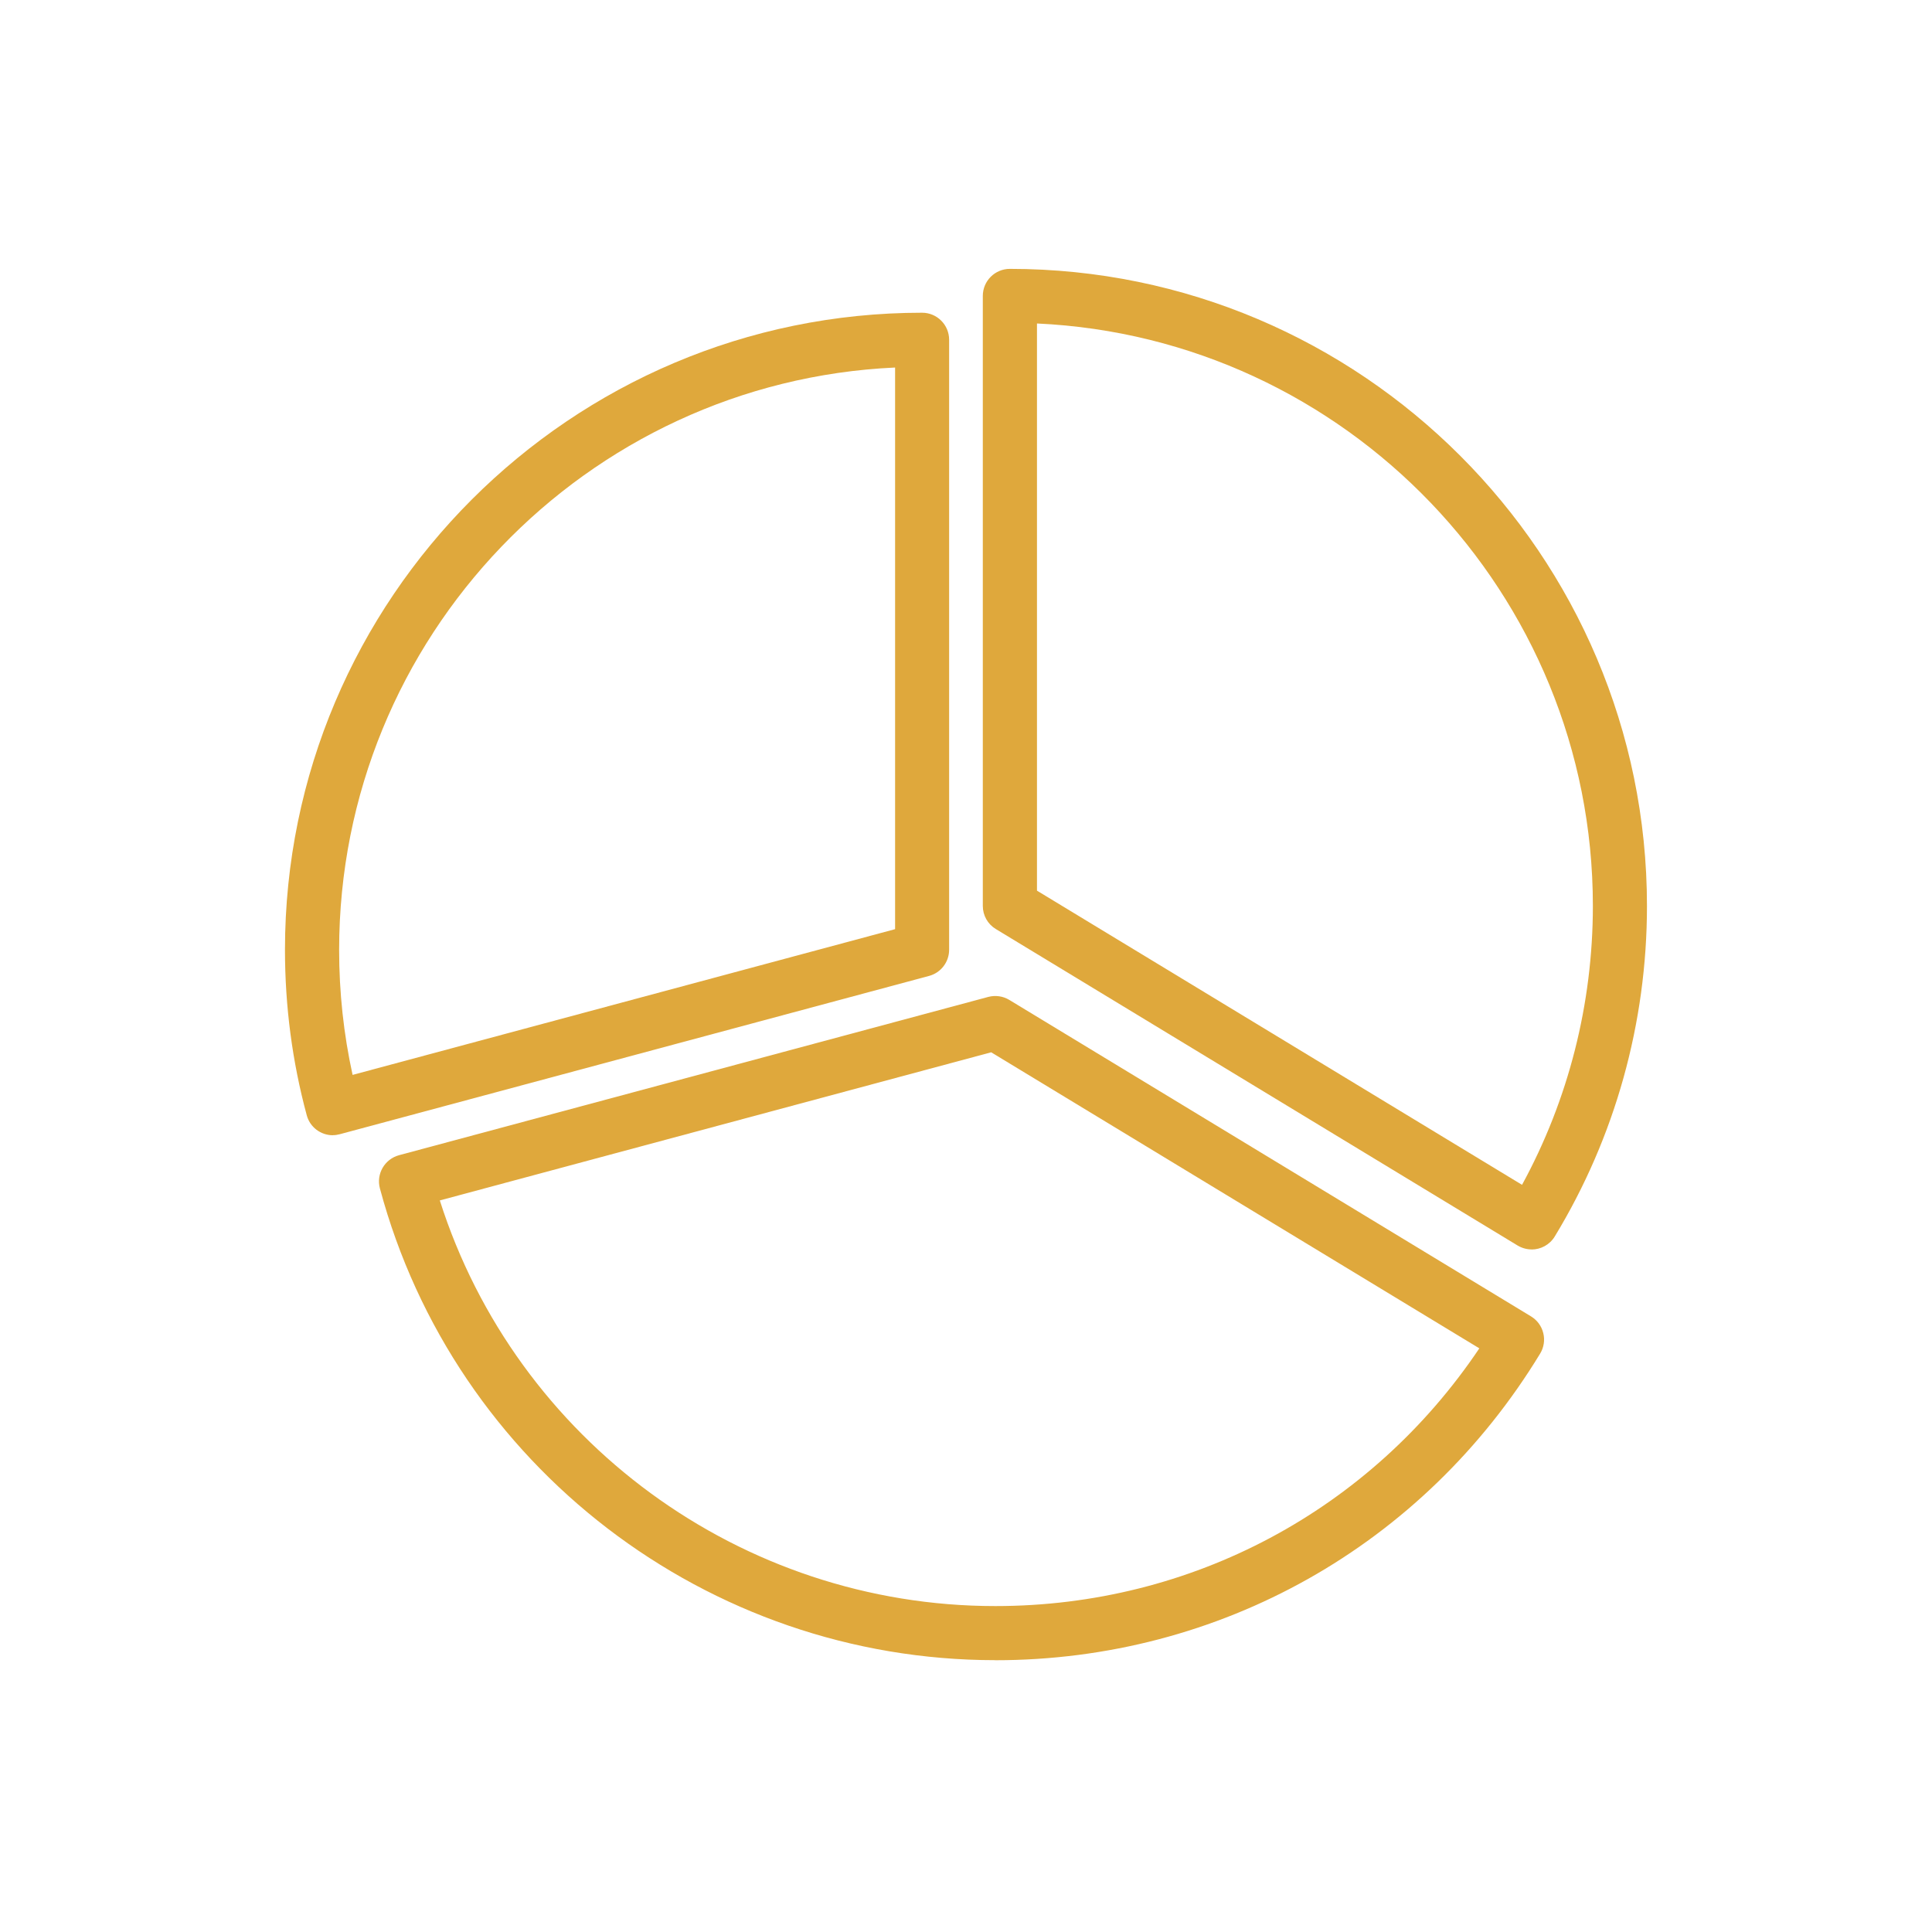
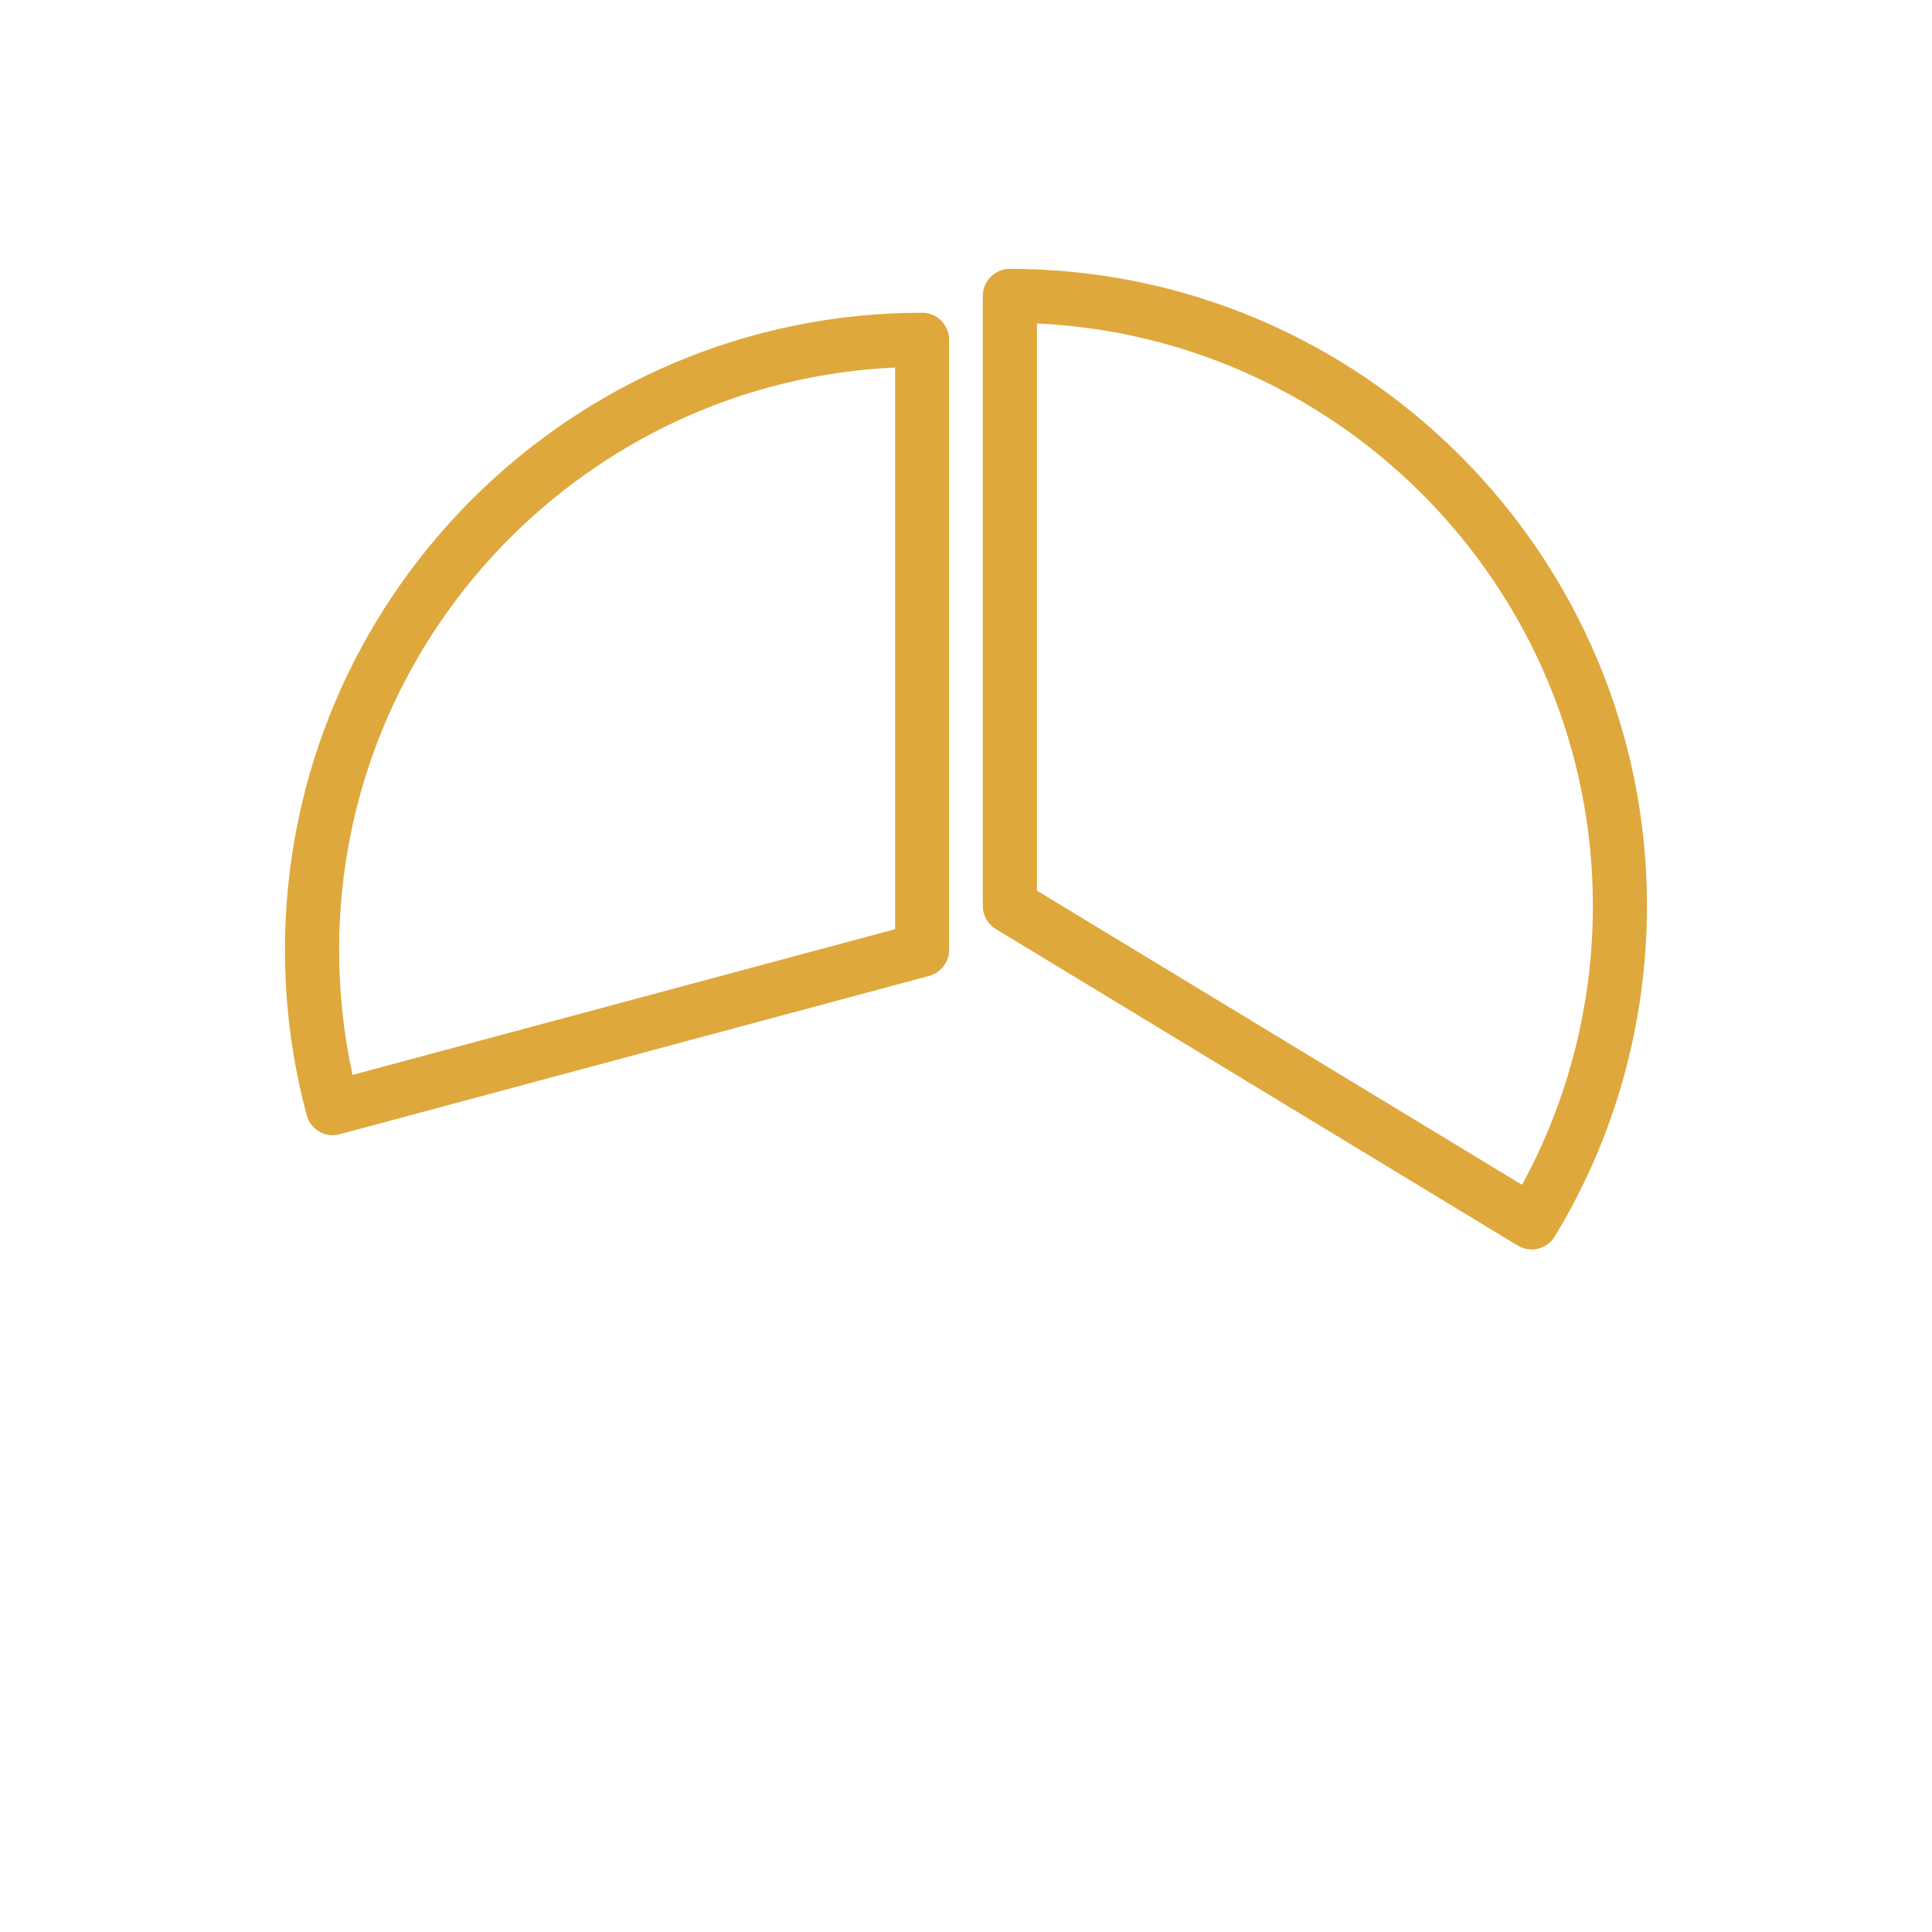
<svg xmlns="http://www.w3.org/2000/svg" id="_Слой_1" data-name="Слой 1" viewBox="0 0 300 300">
  <defs>
    <style>       .cls-1 {         fill: #dfa83c;       }     </style>
  </defs>
  <path class="cls-1" d="M237.83,194.01c-.74,0-1.49-.2-2.18-.61l-81.02-49.14c-1.26-.76-2.02-2.12-2.02-3.59V45.95c0-2.32,1.88-4.2,4.2-4.2,54.55,0,98.93,44.38,98.93,98.93,0,18.16-4.95,35.91-14.32,51.32-.79,1.3-2.18,2.02-3.59,2.02Zm-76.81-55.71l75.32,45.68c7.21-13.22,11-28.11,11-43.32,0-48.51-38.35-88.22-86.32-90.43v88.06Z" />
  <path class="cls-1" d="M51.68,176.28c-1.85,0-3.55-1.23-4.05-3.11-2.24-8.28-3.38-16.92-3.38-25.68,0-54.55,44.38-98.93,98.93-98.93,2.32,0,4.2,1.88,4.2,4.2v94.72c0,1.9-1.28,3.57-3.11,4.06l-91.5,24.58c-.37,.1-.73,.15-1.09,.15ZM138.98,57.07c-47.97,2.2-86.32,41.92-86.32,90.43,0,6.59,.7,13.09,2.09,19.41l84.24-22.63V57.07Z" />
-   <path class="cls-1" d="M154.55,257.79c-44.71,0-84-30.13-95.56-73.26-.6-2.24,.73-4.54,2.97-5.15l91.5-24.58c1.11-.29,2.29-.13,3.27,.47l81.01,49.14c.95,.58,1.64,1.51,1.9,2.6,.27,1.08,.09,2.23-.49,3.18-18.13,29.81-49.76,47.61-84.61,47.61Zm-86.26-71.4c11.87,37.3,46.76,63,86.26,63,30.48,0,58.27-14.88,75.16-40.02l-75.8-45.97-85.61,23Z" />
</svg>